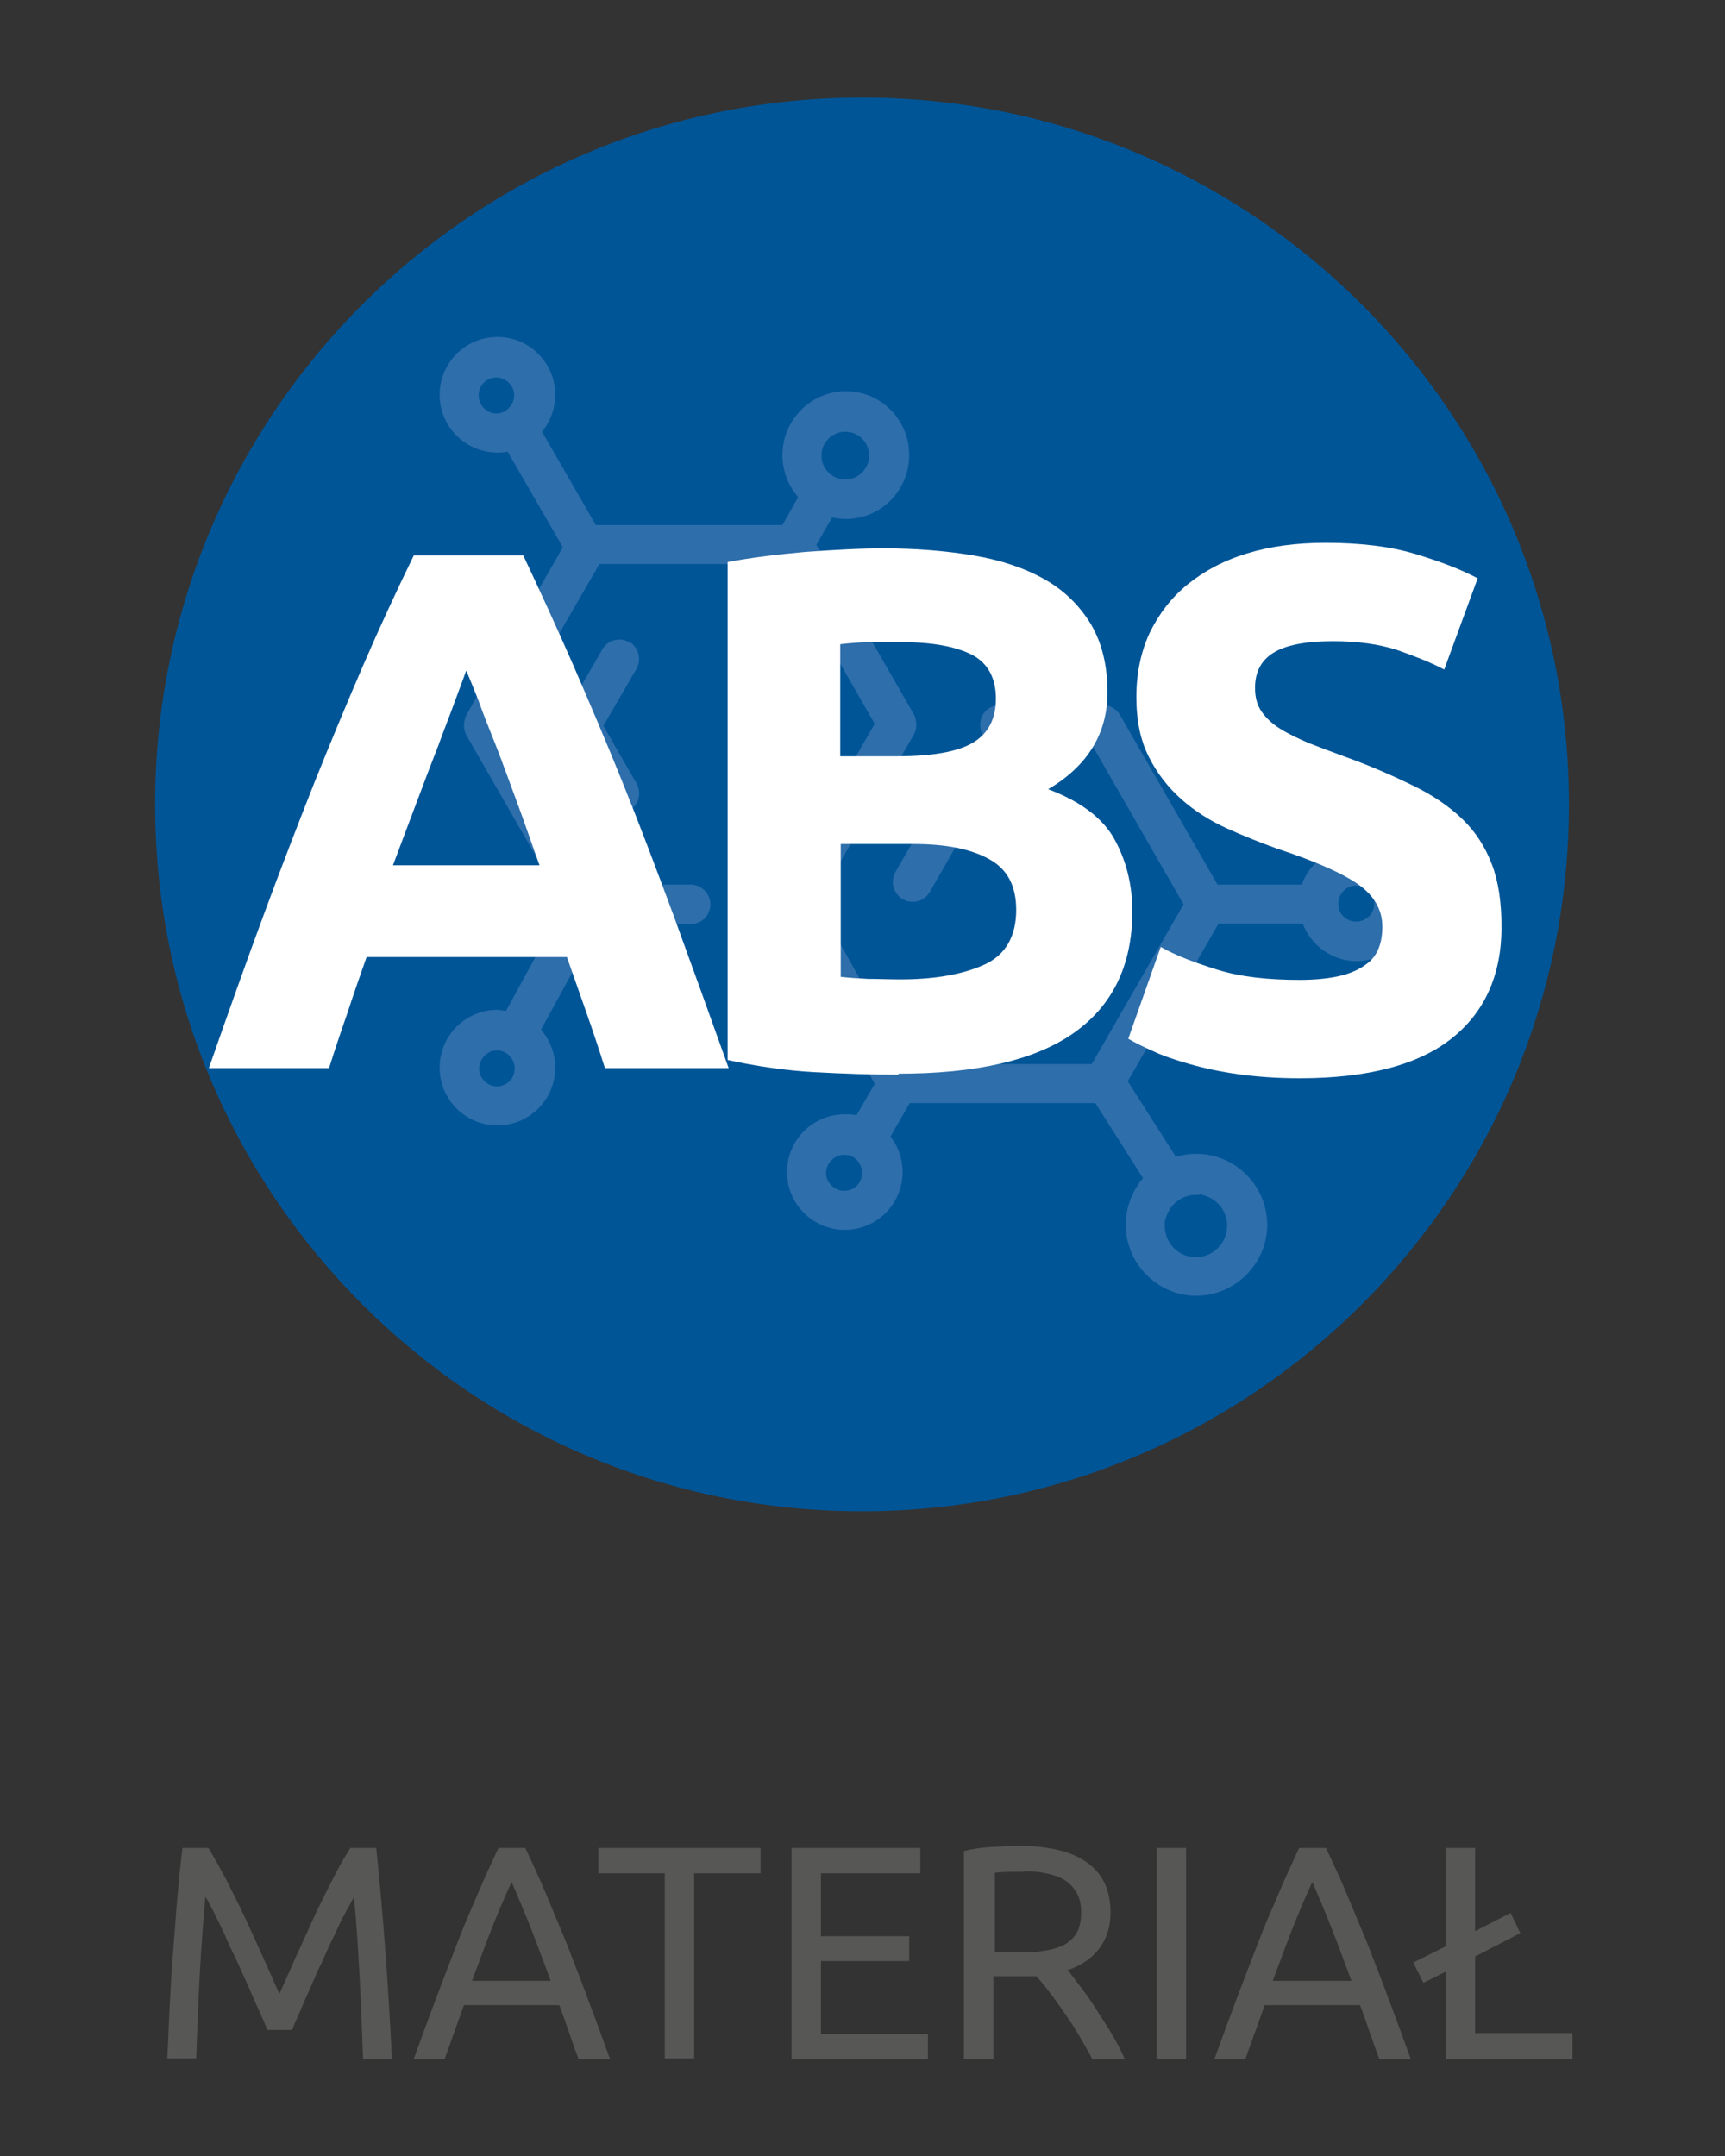
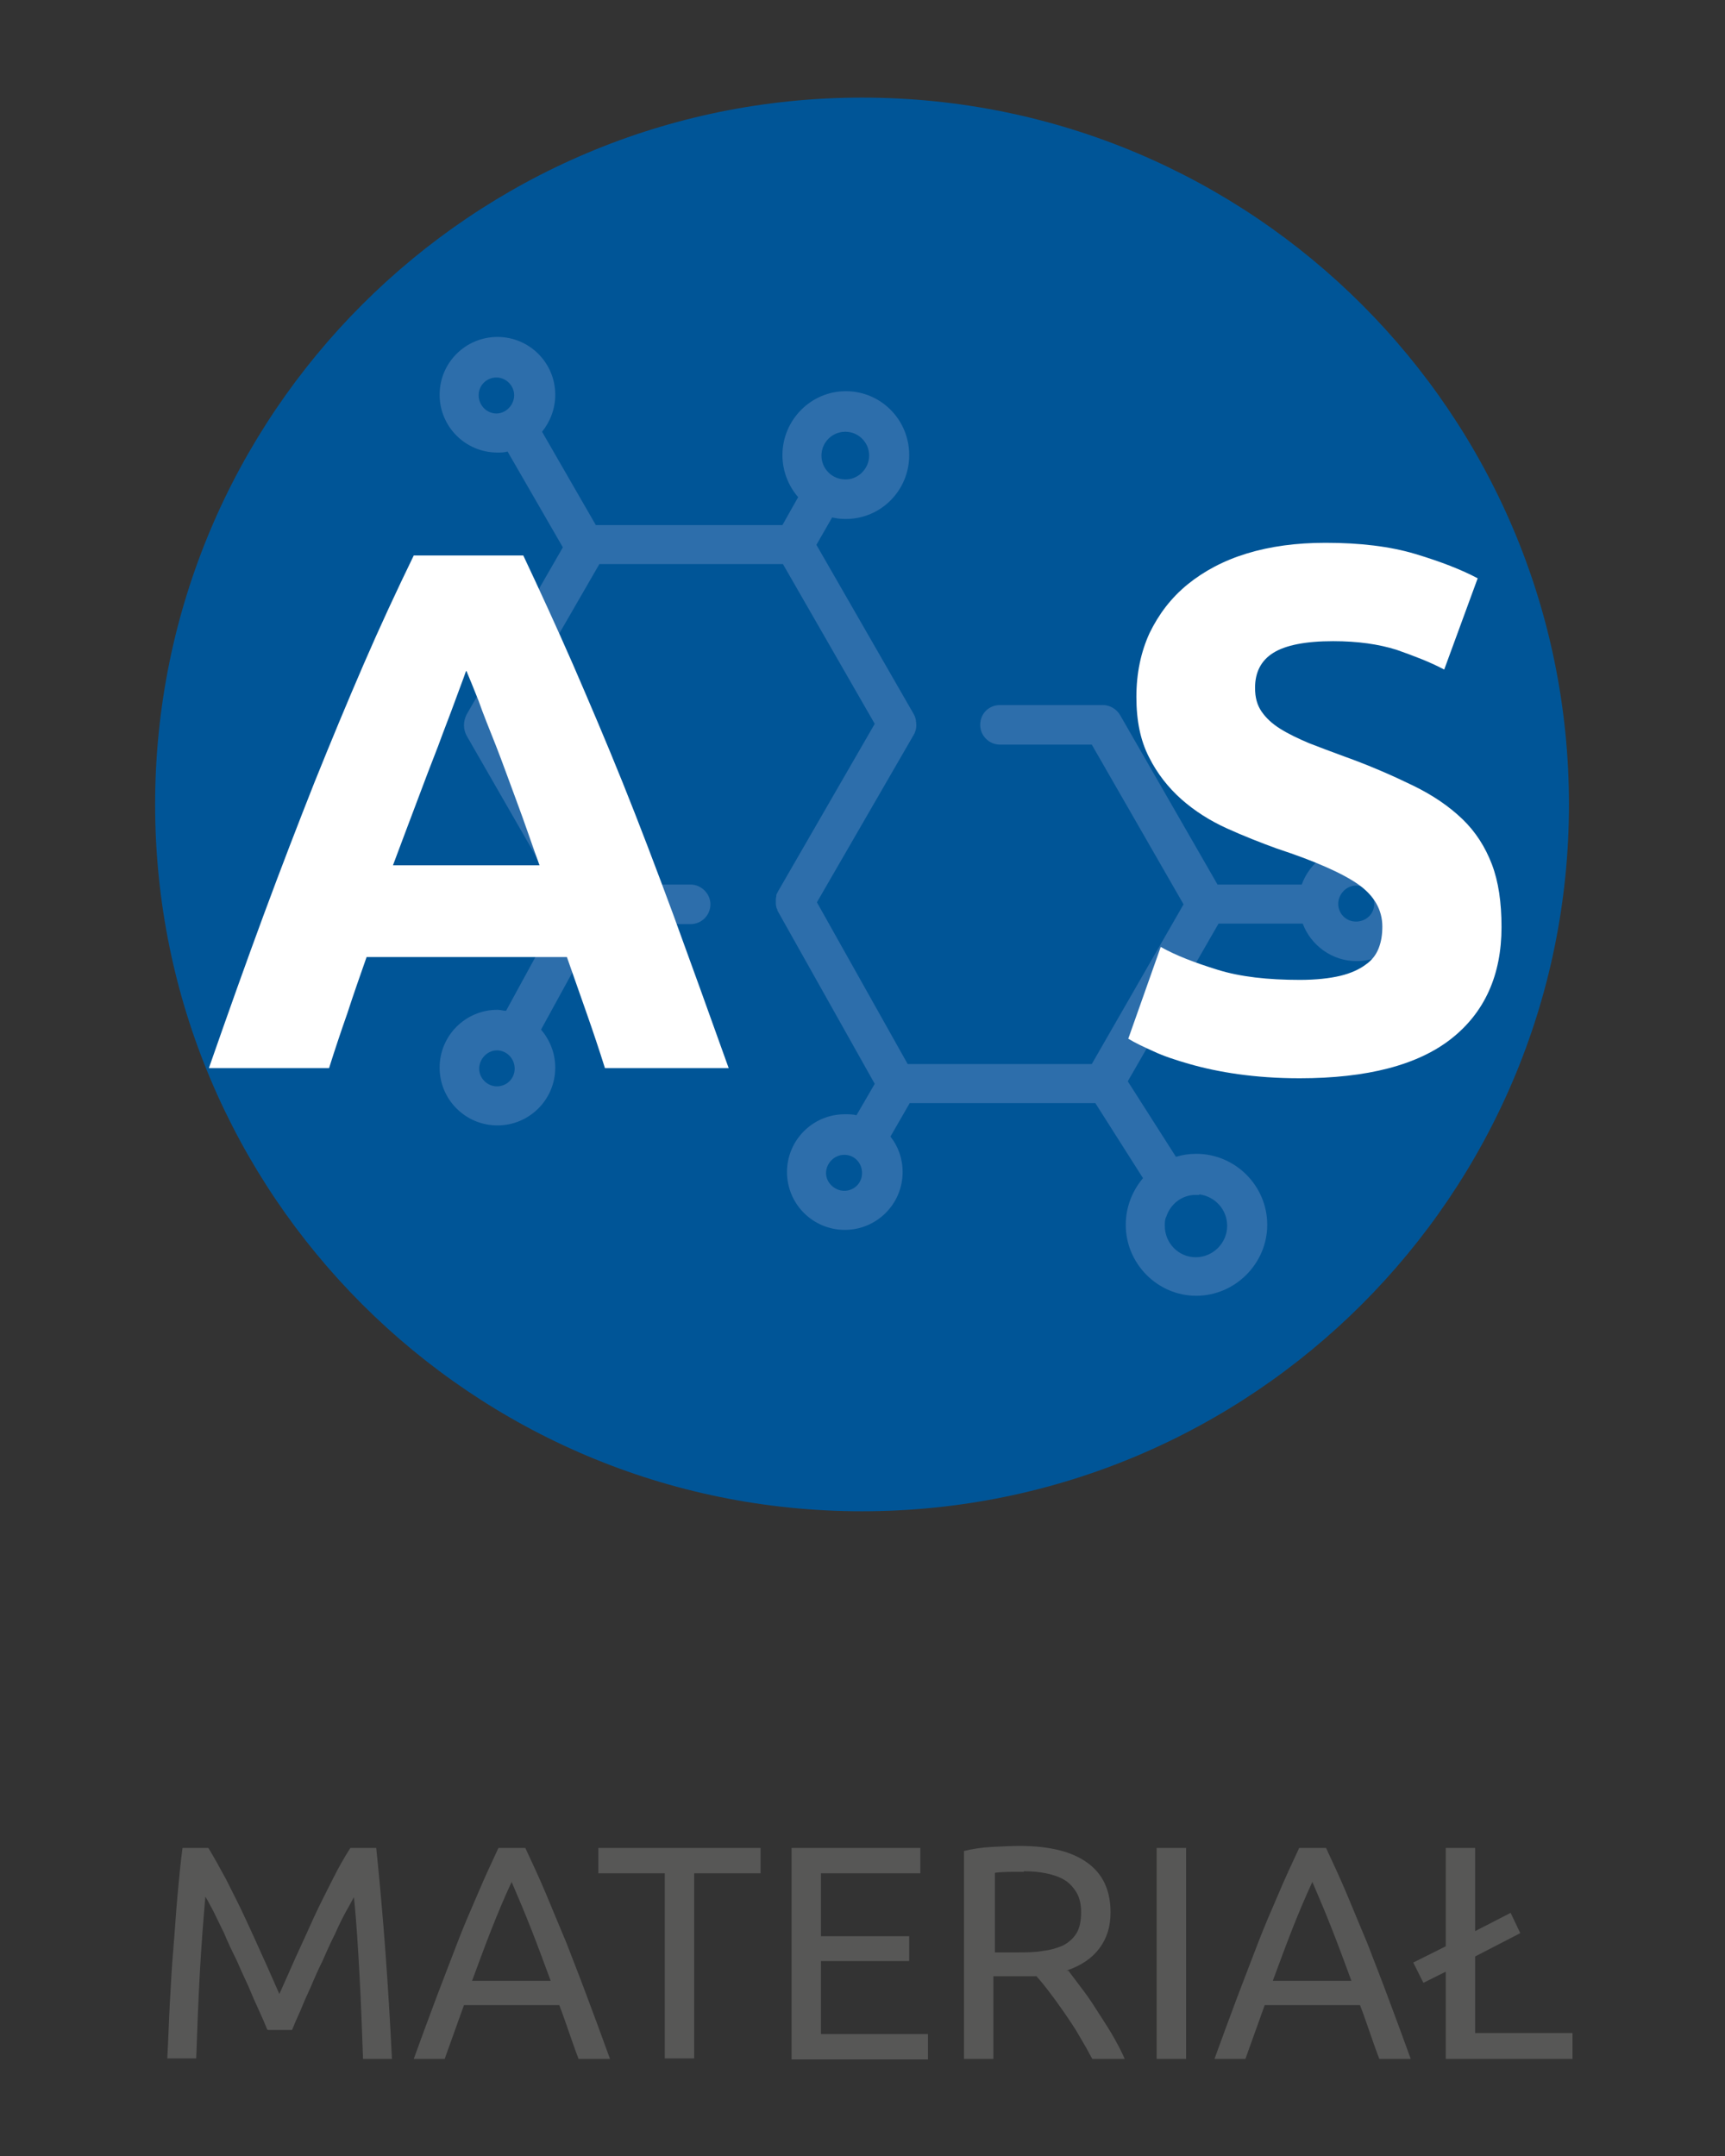
<svg xmlns="http://www.w3.org/2000/svg" version="1.1" viewBox="0 0 34.016 42.52">
  <rect x="0" y="0" width="34.016" height="42.52" fill="#333333" stroke="none" />
  <defs>
    <style>
      .cls-1 {
        fill: #fff;
      }

      .cls-2 {
        fill: #575756;
      }

      .cls-3 {
        fill: #005597;
      }

      .cls-4 {
        fill: #2d6eab;
      }
    </style>
  </defs>
  <g>
    <g id="Layer_1">
      <g id="Layer_1-2" data-name="Layer_1">
        <g id="Warstwa_2">
          <g id="Warstwa_1-2">
            <path class="cls-3" d="M16.999,29.805c7.7,0,13.94-6.24,13.94-13.94S24.699,1.925,16.999,1.925,3.059,8.165,3.059,15.865s6.24,13.94,13.94,13.94" />
-             <path class="cls-4" d="M12.409,12.665c-.19-.11-.43-.04-.53.14l-.76,1.31c-.04.06-.05.14-.05.2s.02.14.05.2l.76,1.32c.07.13.2.2.34.2.07,0,.13-.02.19-.05.19-.11.25-.35.14-.54l-.65-1.13.65-1.12c.11-.19.04-.43-.14-.54" />
-             <path class="cls-4" d="M17.809,17.735c.06.04.13.05.19.05.14,0,.27-.07.34-.2l.7-1.22h1.42c.22,0,.39-.17.39-.39s-.18-.39-.39-.39h-1.65c-.14,0-.27.07-.34.2l-.81,1.41c-.11.19-.04.43.14.54" />
            <path class="cls-4" d="M26.739,17.465c.2,0,.36.16.36.36s-.16.35-.36.35-.35-.16-.35-.35.16-.36.35-.36M16.999,23.135c0,.2-.16.35-.35.35s-.36-.16-.36-.35.16-.36.36-.36.35.16.35.36M23.649,23.555c.31.04.55.3.55.62,0,.34-.28.62-.62.62s-.61-.28-.61-.62c0-.06,0-.13.03-.18.08-.25.31-.43.58-.43h.07M16.199,8.985c0-.26.21-.47.47-.47s.47.21.47.47c0,.19-.12.36-.28.43-.06.03-.12.04-.19.04-.26,0-.47-.21-.47-.47h0M10.149,21.075c0,.2-.16.35-.35.35s-.35-.16-.35-.35.16-.36.35-.36.35.16.35.36M9.439,7.795c0-.2.16-.35.35-.35s.35.16.35.35-.16.36-.35.36-.35-.16-.35-.36M26.739,16.685c-.49,0-.91.32-1.07.76h-1.66l-1.92-3.34c-.07-.12-.2-.2-.34-.2h-2.03c-.22,0-.39.17-.39.39s.18.39.39.39h1.81l1.81,3.15-1.81,3.15h-3.63l-1.79-3.19,1.89-3.27s.01-.02.02-.03h0s0-.02.01-.02c.02-.05.04-.1.04-.16,0-.08-.01-.16-.05-.23l-1.92-3.34.31-.54c.09.02.17.03.27.03.69,0,1.25-.56,1.25-1.26s-.56-1.26-1.25-1.26-1.25.57-1.25,1.26c0,.32.12.61.31.83l-.31.55h-3.68l-1.06-1.84c.16-.2.26-.45.26-.73,0-.63-.51-1.14-1.14-1.14s-1.14.51-1.14,1.14.51,1.14,1.14,1.14c.07,0,.13,0,.2-.02l1.09,1.89-1.9,3.3c-.03.06-.05.14-.05.21s.02.14.05.2l1.92,3.34-1.14,2.09c-.05,0-.11-.02-.17-.02-.63,0-1.14.51-1.14,1.14s.51,1.14,1.14,1.14,1.14-.51,1.14-1.14c0-.29-.11-.55-.28-.75l1.14-2.08h1.81c.22,0,.39-.18.39-.39s-.18-.39-.39-.39h-1.82l-1.81-3.15,1.83-3.17h3.62l1.81,3.15-1.91,3.31-.03.06v.02c0,.02-.01.04-.01.07h0v.08c0,.02,0,.04.01.07h0c0,.02.01.04.02.05v.02h0l1.92,3.42-.36.62c-.07-.02-.15-.02-.23-.02-.63,0-1.14.51-1.14,1.14s.51,1.14,1.14,1.14,1.14-.51,1.14-1.14c0-.27-.09-.51-.24-.7l.38-.66h3.66l.94,1.48c-.21.25-.34.57-.34.92,0,.77.63,1.4,1.39,1.4s1.4-.63,1.4-1.4-.63-1.4-1.4-1.4c-.14,0-.27.02-.4.06l-.95-1.49,1.79-3.11h1.66c.16.43.58.74,1.06.74.63,0,1.14-.51,1.14-1.14s-.51-1.14-1.14-1.14" />
            <path class="cls-1" d="M11.929,21.065c-.11-.35-.23-.71-.36-1.08s-.26-.74-.39-1.11h-3.95c-.13.37-.26.74-.38,1.11-.13.37-.25.73-.36,1.08h-2.37c.38-1.09.74-2.1,1.08-3.02.34-.92.68-1.8,1-2.61.33-.82.65-1.59.97-2.33s.65-1.45.99-2.15h2.16c.33.7.66,1.42.98,2.15.32.74.65,1.51.98,2.33s.66,1.69,1,2.61c.34.93.7,1.93,1.09,3.02,0,0-2.44,0-2.44,0ZM9.189,13.235c-.05.15-.13.35-.22.6s-.21.55-.33.88c-.13.33-.27.7-.42,1.1-.15.4-.31.82-.47,1.25h2.89c-.16-.44-.3-.86-.45-1.26s-.28-.77-.41-1.1-.25-.62-.34-.88c-.1-.25-.18-.45-.24-.59,0,0-.01,0-.01,0Z" />
-             <path class="cls-1" d="M17.729,21.195c-.55,0-1.11-.02-1.66-.05-.55-.03-1.12-.11-1.72-.24v-9.82c.47-.09.98-.15,1.53-.2.56-.04,1.07-.07,1.55-.07.64,0,1.23.05,1.77.14s1.01.25,1.4.47.69.52.91.88c.22.37.33.82.33,1.35,0,.81-.39,1.45-1.17,1.91.64.24,1.08.57,1.31.99s.35.89.35,1.42c0,1.06-.39,1.86-1.16,2.4-.77.54-1.93.8-3.46.8,0,0,.02.02.02.02ZM16.579,14.915h1.11c.7,0,1.2-.09,1.5-.27s.45-.47.45-.87-.16-.7-.47-.86-.77-.25-1.37-.25h-.63c-.22,0-.42.02-.6.04v2.21s.01,0,.01,0ZM16.579,16.655v2.61c.17.02.35.03.54.04.19,0,.41.01.64.01.68,0,1.23-.1,1.65-.29s.63-.56.63-1.08c0-.47-.17-.8-.53-1s-.85-.3-1.5-.3h-1.43s0,.01,0,.01Z" />
            <path class="cls-1" d="M25.629,19.325c.32,0,.59-.03.8-.08s.38-.13.5-.22c.13-.09.21-.2.26-.33s.07-.27.07-.42c0-.33-.16-.61-.47-.83s-.85-.46-1.61-.71c-.33-.12-.66-.25-.99-.4s-.63-.34-.89-.57-.48-.51-.64-.83c-.17-.33-.25-.72-.25-1.19s.09-.89.26-1.26c.18-.37.42-.69.75-.96.32-.26.71-.47,1.17-.61.46-.14.97-.21,1.55-.21.68,0,1.27.07,1.77.22.5.15.91.31,1.23.48l-.66,1.8c-.28-.15-.6-.27-.94-.39-.35-.11-.76-.17-1.25-.17-.55,0-.94.08-1.18.23s-.36.38-.36.69c0,.19.04.34.13.47s.21.24.37.34.35.19.56.28c.21.08.44.17.69.26.53.19.98.39,1.37.58s.71.41.97.66.45.55.58.89.19.75.19,1.24c0,.94-.33,1.68-.99,2.2s-1.66.78-2.99.78c-.45,0-.85-.03-1.21-.08s-.68-.12-.96-.2-.52-.16-.71-.25c-.2-.09-.37-.17-.5-.25l.64-1.81c.3.17.67.31,1.12.45s.99.2,1.63.2c0,0-.01,0-.01,0Z" />
            <path class="cls-2" d="M5.269,40.025c-.04-.1-.09-.22-.16-.37-.07-.15-.14-.31-.21-.48-.08-.17-.16-.35-.24-.53-.09-.18-.17-.35-.24-.52-.08-.16-.15-.31-.21-.43-.07-.13-.12-.23-.16-.29-.04.47-.08.98-.11,1.53s-.05,1.1-.07,1.66h-.57c.02-.36.03-.72.05-1.09s.04-.73.07-1.08c.03-.35.05-.7.08-1.03s.06-.65.1-.95h.51c.11.18.22.38.35.62.12.24.25.49.37.75s.24.52.36.79c.12.26.22.5.32.72.1-.22.2-.45.32-.72.12-.26.24-.52.36-.79.12-.26.25-.51.37-.75s.24-.45.35-.62h.51c.14,1.34.24,2.73.31,4.16h-.57c-.02-.56-.04-1.11-.07-1.66s-.06-1.06-.11-1.53c-.04.07-.09.17-.16.29-.07.13-.14.27-.21.43-.08.16-.16.33-.24.52-.09.18-.17.36-.24.53-.08.17-.15.33-.21.48-.07.15-.12.27-.16.37h-.47s-.02-.01-.02-.01ZM11.409,40.605c-.07-.18-.13-.36-.19-.53s-.12-.35-.19-.53h-1.88l-.38,1.06h-.61c.16-.44.31-.85.45-1.22.14-.37.28-.73.41-1.07s.27-.66.4-.96c.13-.31.27-.61.41-.91h.53c.14.3.28.6.41.91s.26.63.4.96c.13.34.27.69.41,1.07.14.37.29.78.45,1.22h-.64s.02,0,.02,0ZM10.859,39.065c-.13-.35-.25-.68-.38-1.01-.13-.33-.26-.64-.39-.94-.14.3-.27.61-.4.94-.13.33-.25.66-.38,1.01h1.55ZM14.999,36.445v.5h-1.31v3.65h-.58v-3.65h-1.31v-.5h3.2ZM15.609,40.605v-4.16h2.54v.5h-1.96v1.24h1.74v.49h-1.74v1.44h2.11v.5h-2.69v-.01ZM21.069,38.865c.06.08.14.19.24.32s.2.27.3.43c.1.16.21.32.31.49.1.17.19.34.26.5h-.64c-.08-.15-.17-.31-.26-.46-.09-.16-.19-.3-.29-.45-.1-.14-.19-.27-.29-.4-.09-.12-.18-.23-.26-.32h-.85v1.63h-.58v-4.1c.16-.04.35-.07.55-.08.2-.01.39-.02.55-.02.58,0,1.03.11,1.33.33.31.22.46.55.46.98,0,.28-.07.51-.22.71s-.36.34-.65.44h.04ZM20.189,36.915c-.25,0-.44,0-.57.02v1.57h.41c.2,0,.38,0,.54-.03.16-.02.29-.06.4-.11.11-.06.2-.14.26-.24s.09-.24.09-.41c0-.16-.03-.29-.09-.39s-.14-.19-.24-.25-.22-.1-.36-.13-.29-.04-.44-.04v.01ZM22.809,36.445h.58v4.16h-.58v-4.16ZM27.199,40.605c-.07-.18-.13-.36-.19-.53s-.12-.35-.19-.53h-1.88l-.38,1.06h-.61c.16-.44.31-.85.45-1.22.14-.37.28-.73.41-1.07s.27-.66.4-.96c.13-.31.27-.61.41-.91h.53c.14.3.28.6.41.91s.26.63.4.96c.13.34.27.69.41,1.07.14.37.29.78.45,1.22h-.64s.02,0,.02,0ZM26.649,39.065c-.13-.35-.25-.68-.38-1.01-.13-.33-.26-.64-.39-.94-.14.3-.27.61-.4.94-.13.33-.25.66-.38,1.01,0,0,1.55,0,1.55,0ZM31.009,40.105v.5h-2.5v-1.72l-.44.22-.2-.4.64-.32v-1.94h.58v1.64l.7-.36.19.4-.89.46v1.51h1.92v.01Z" />
          </g>
        </g>
      </g>
    </g>
  </g>
</svg>